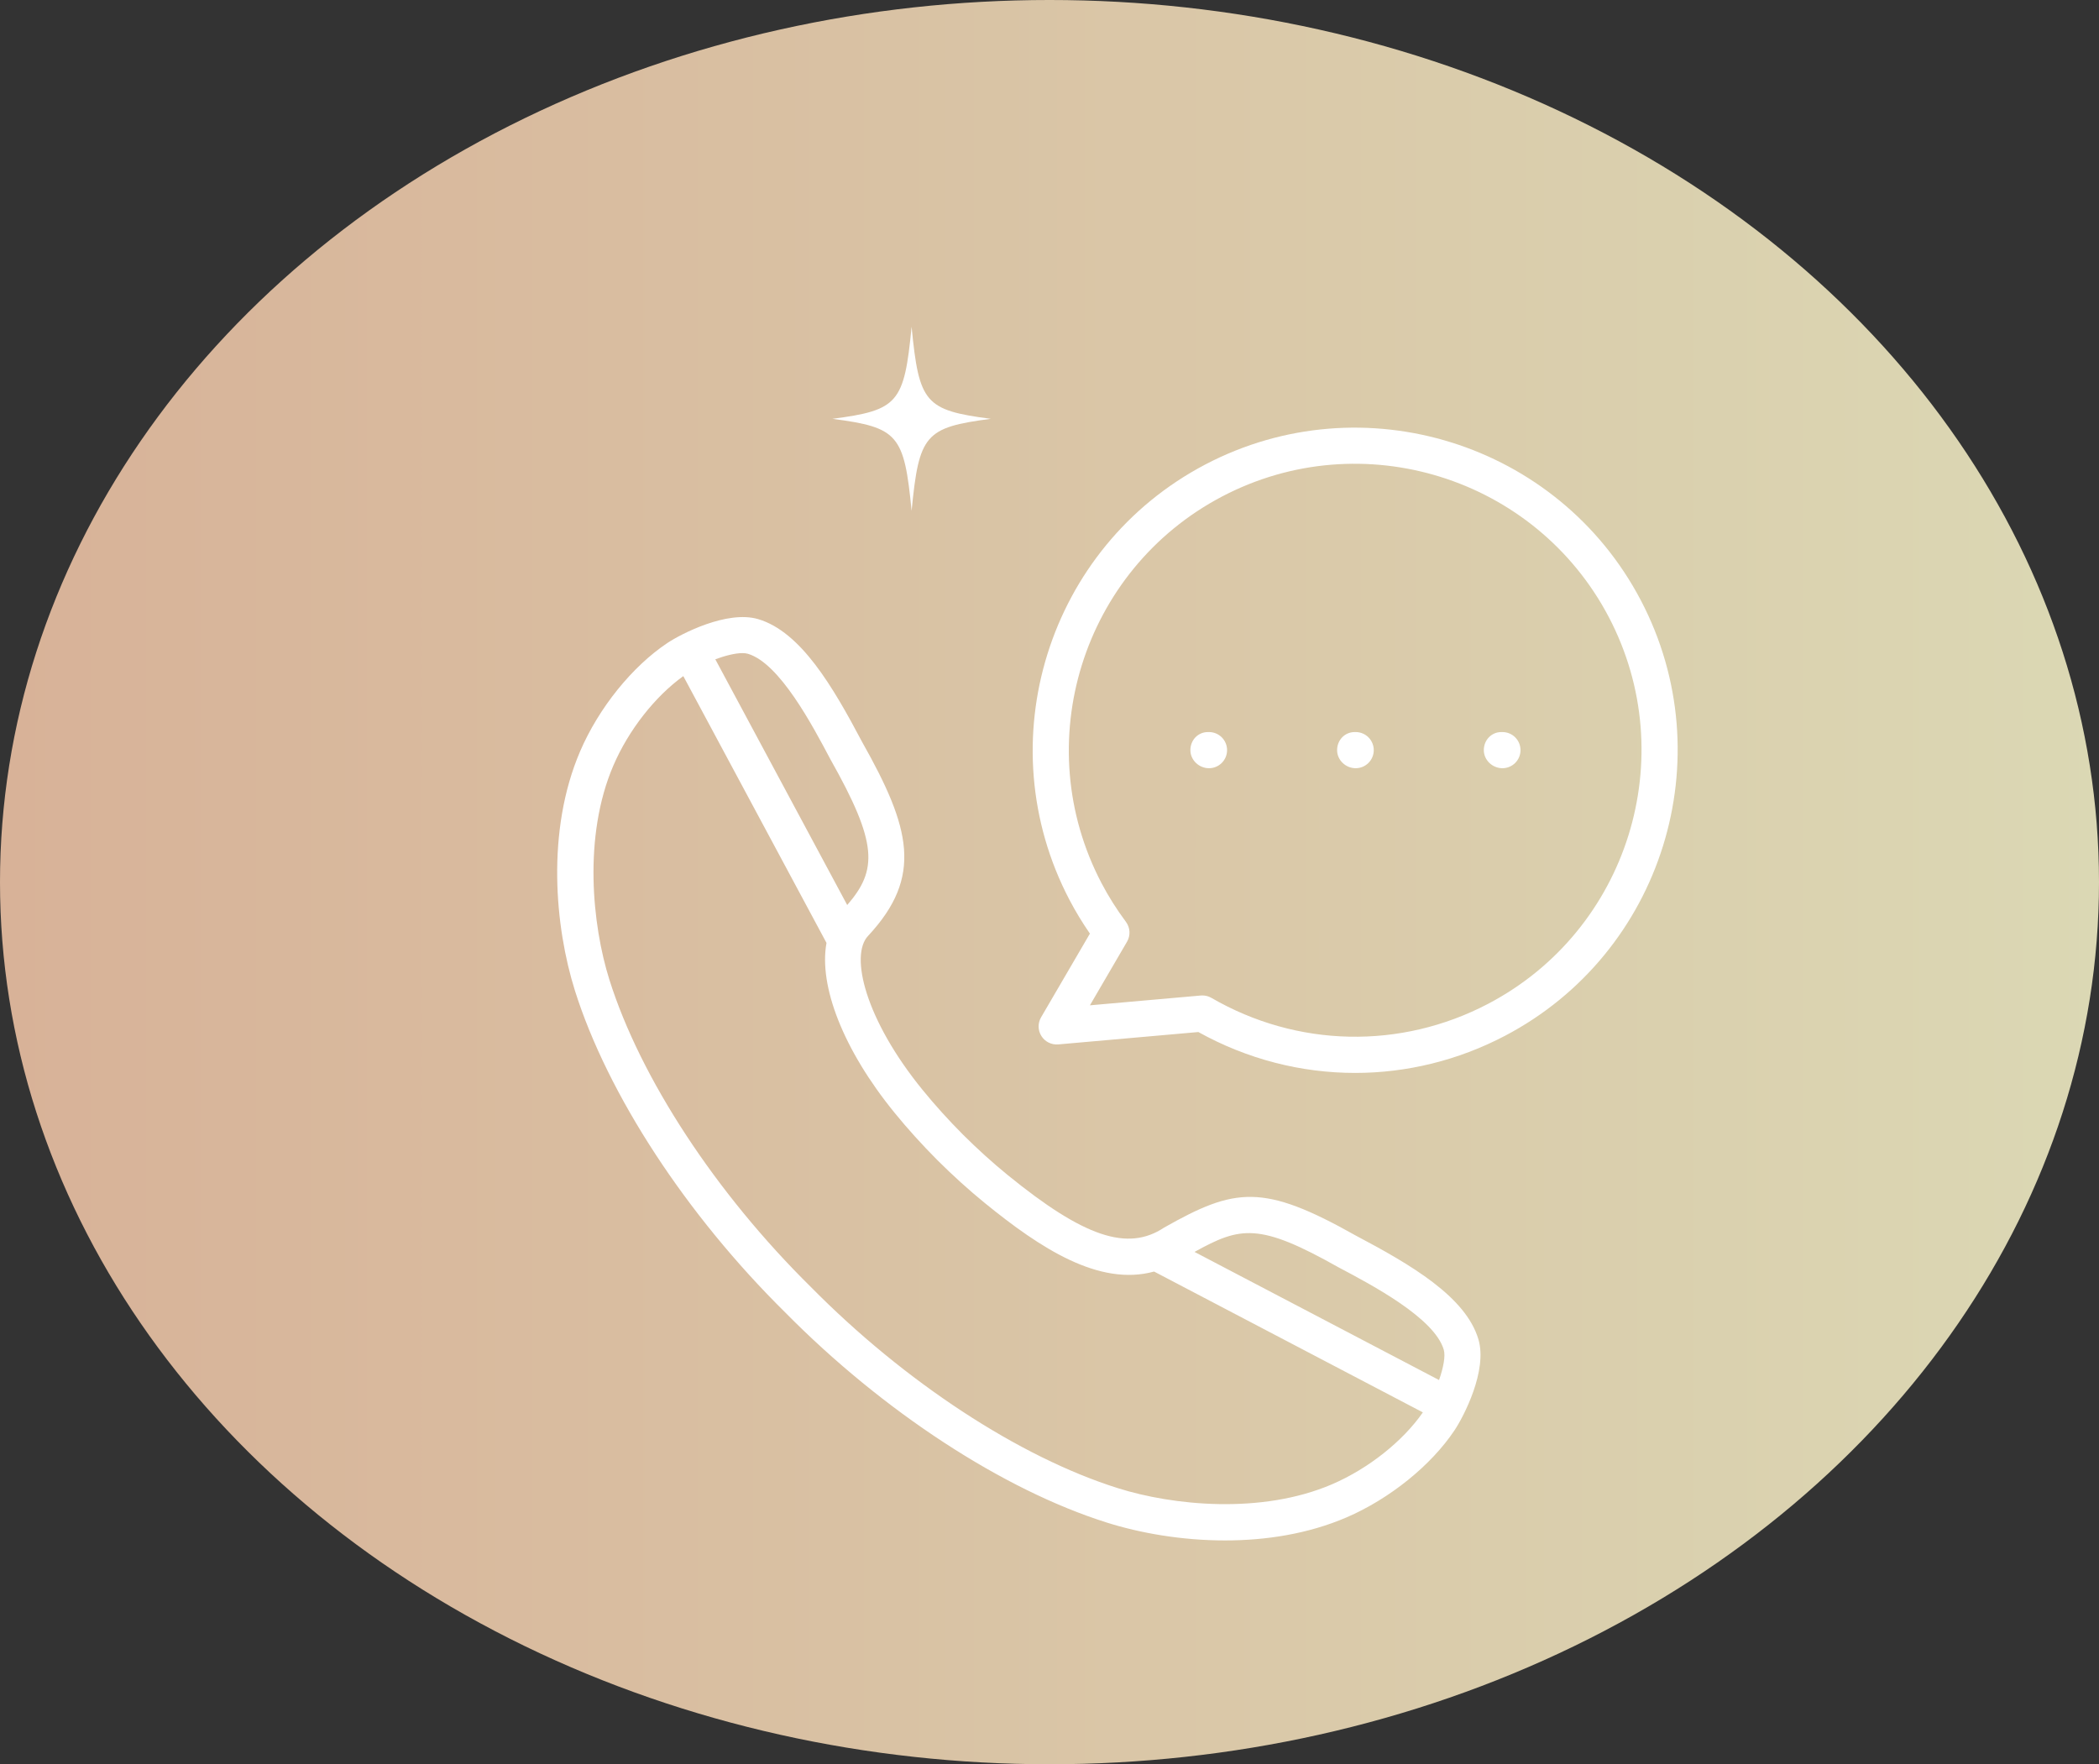
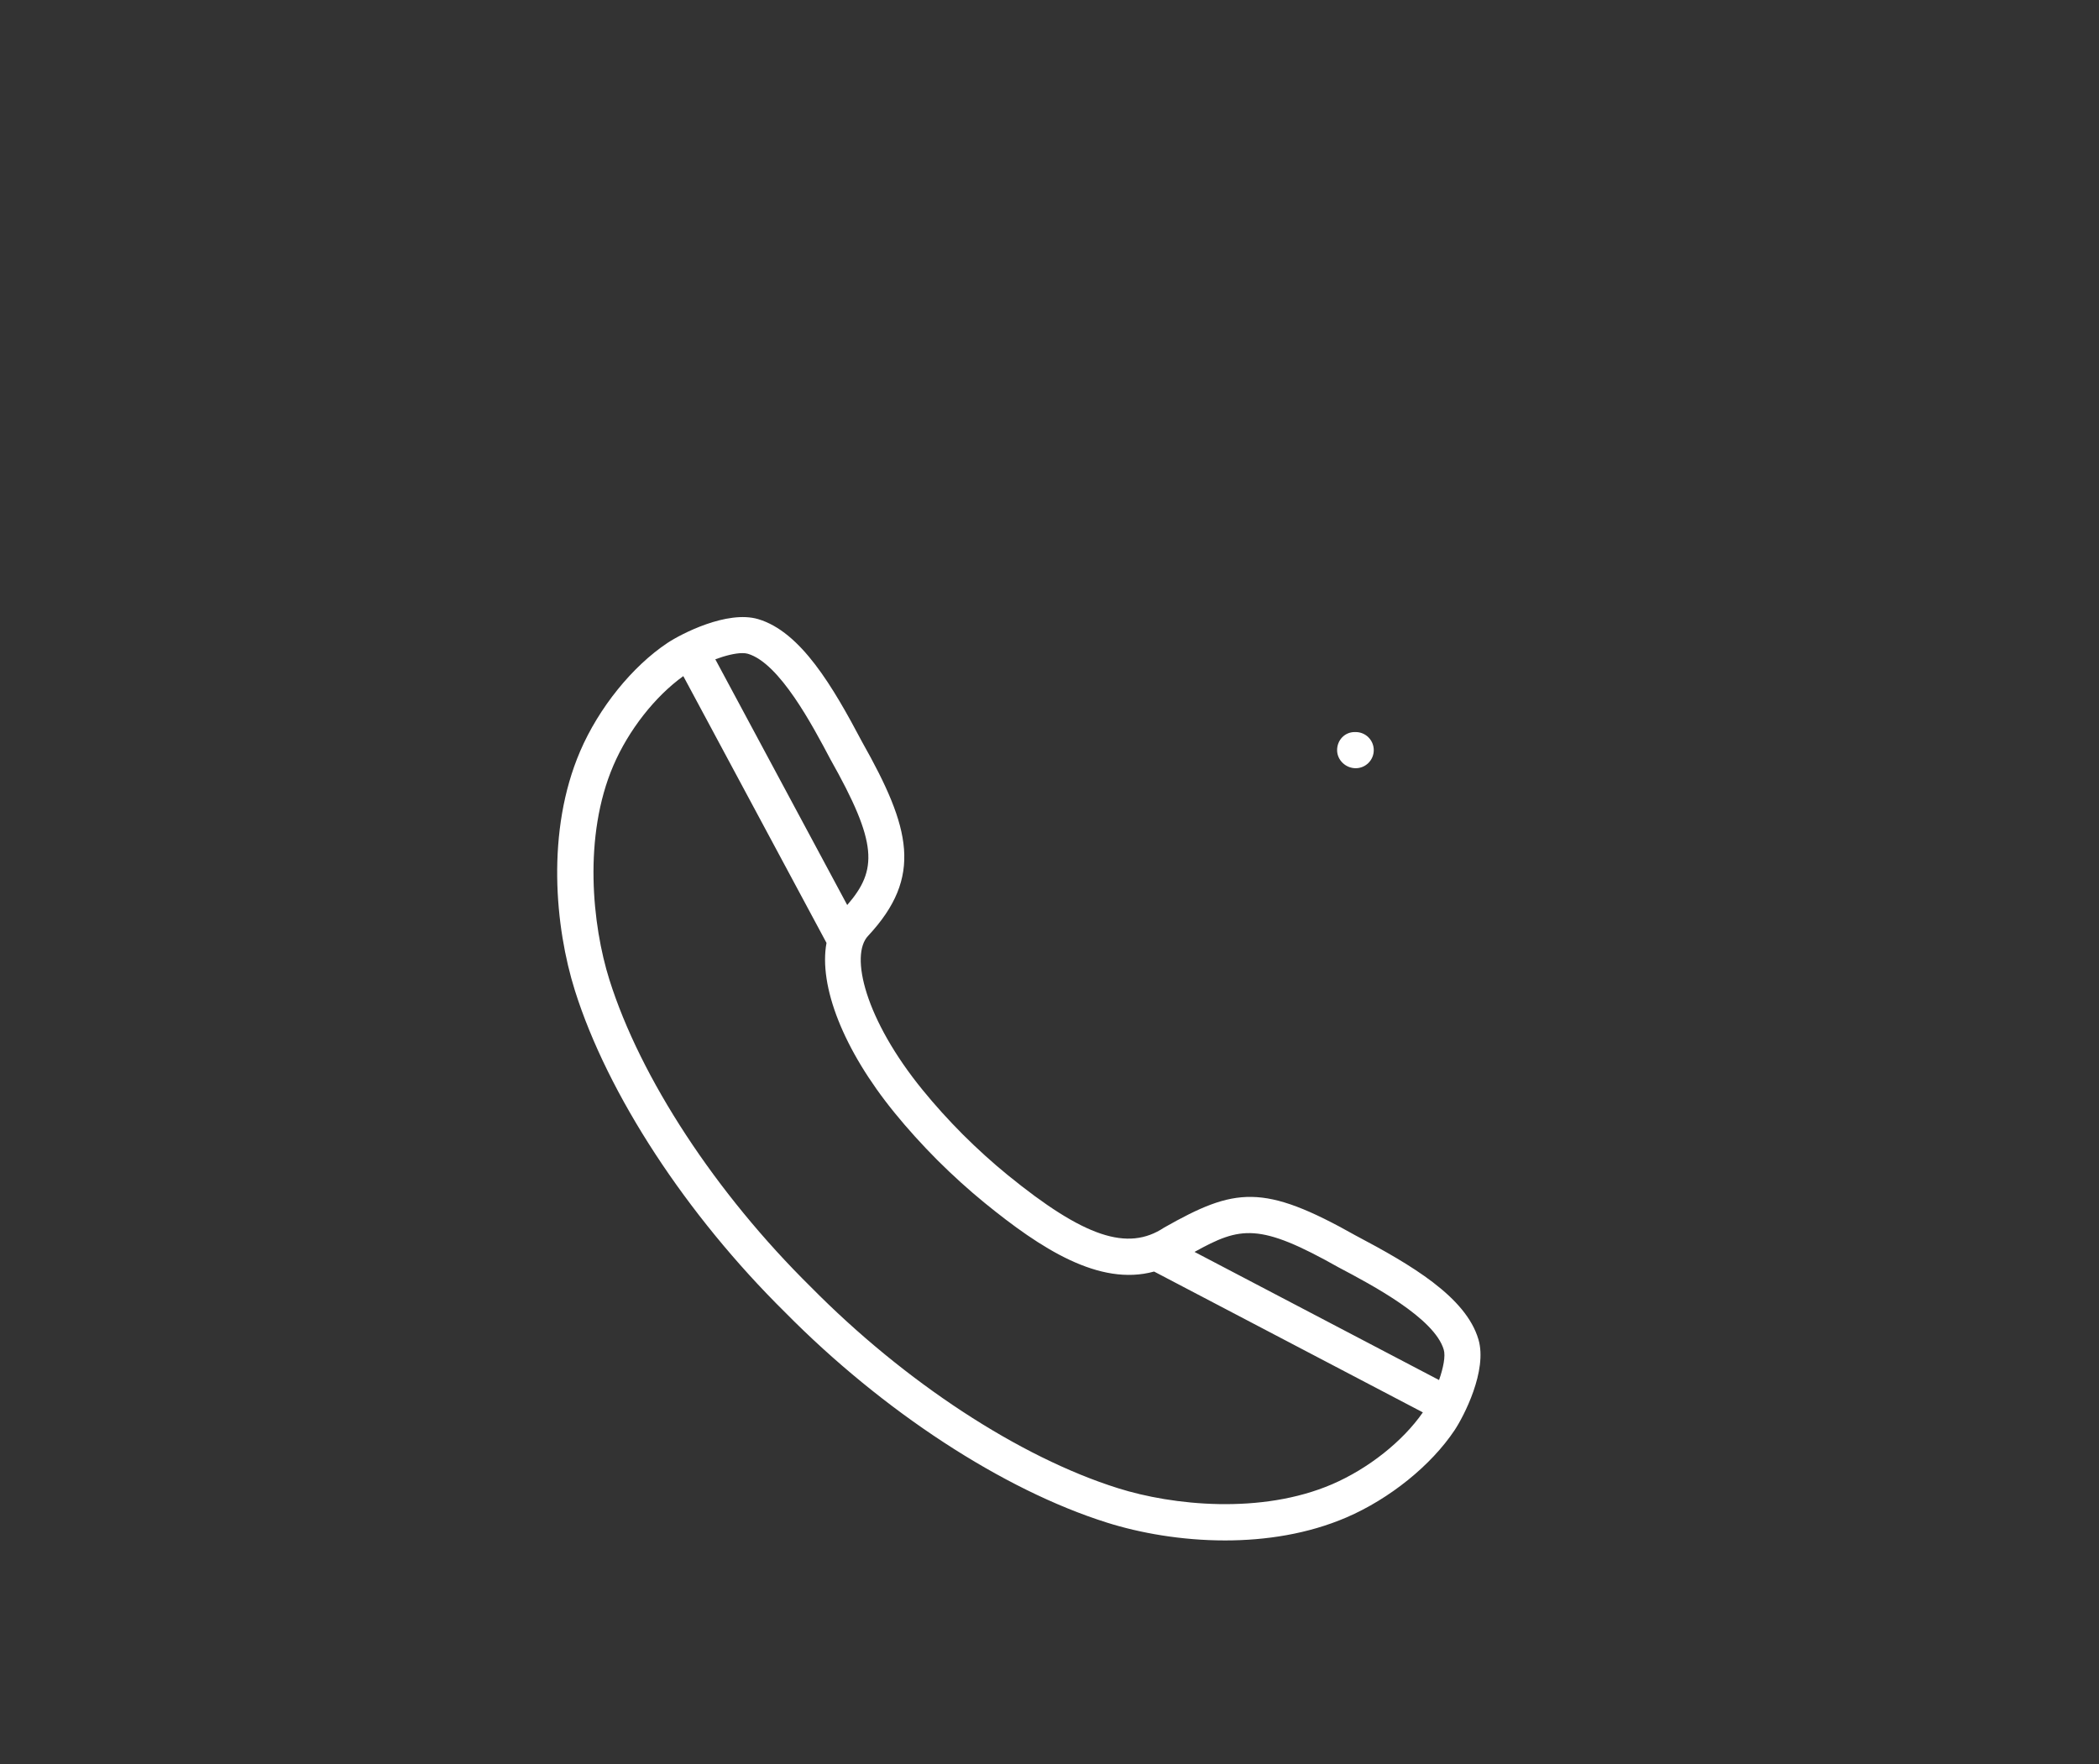
<svg xmlns="http://www.w3.org/2000/svg" id="a" data-name="Layer 1" viewBox="0 0 290.06 243.802">
  <rect x="0" y="0" width="290.06" height="243.802" fill="#333333" stroke="none" />
  <defs>
    <linearGradient id="b" x1="1.047" y1="121.901" x2="291.107" y2="121.901" gradientUnits="userSpaceOnUse">
      <stop offset="0" stop-color="#d8b298" />
      <stop offset="1" stop-color="#dbd8b4" />
    </linearGradient>
  </defs>
-   <ellipse cx="145.03" cy="121.901" rx="145.03" ry="121.901" fill="url(#b)" />
-   <path d="M167.071,101.163h-.149c-1.379,0-2.423,1.118-2.423,2.498s1.193,2.498,2.572,2.498,2.498-1.118,2.498-2.498-1.118-2.498-2.498-2.498Z" fill="#fff" />
-   <path d="M187.341,101.163h-.139c-1.379,0-2.428,1.118-2.428,2.498s1.188,2.498,2.567,2.498,2.498-1.118,2.498-2.498-1.118-2.498-2.497-2.498Z" fill="#fff" />
-   <path d="M207.62,101.163h-.149c-1.379,0-2.423,1.118-2.423,2.498s1.193,2.498,2.572,2.498,2.498-1.118,2.498-2.498-1.118-2.498-2.498-2.498Z" fill="#fff" />
+   <path d="M187.341,101.163h-.139c-1.379,0-2.428,1.118-2.428,2.498s1.188,2.498,2.567,2.498,2.498-1.118,2.498-2.498-1.118-2.498-2.497-2.498" fill="#fff" />
  <path d="M187.382,170.758c-12.86-7.253-16.711-6.66-26.518-1.116-5.032,3.344-11.09,1.305-21.62-7.271-2.067-1.684-4.144-3.562-6.166-5.574-2.021-2.029-3.898-4.106-5.581-6.175-7.938-9.74-10.099-18.63-7.521-21.309,7.598-8.17,5.873-14.878-.833-26.768-4.039-7.64-8.475-15.245-14.378-16.99-4.281-1.257-10.637,2.037-12.529,3.293-4.868,3.243-9.492,8.978-12.066,14.97-4.735,11.023-3.479,24.309-.724,33.067,4.526,14.359,15.388,30.986,29.059,44.479,13.498,13.677,30.125,24.537,44.478,29.05,4.534,1.431,10.282,2.459,16.305,2.459,5.604,0,11.447-.89,16.765-3.174,5.991-2.579,11.723-7.203,14.958-12.065,1.259-1.887,4.565-8.242,3.293-12.54-1.735-5.893-9.34-10.33-16.921-14.336ZM184.988,175.142c4.626,2.445,13.237,6.998,14.523,11.367.264.89-.057,2.512-.649,4.198l-33.791-17.706c6.355-3.519,8.929-4.057,19.916,2.14ZM103.353,90.347c4.377,1.294,8.929,9.906,11.408,14.593,6.547,11.606,6.526,15.269,2.316,20.125l-18.228-33.959c1.389-.514,2.76-.852,3.744-.852.29,0,.546.029.76.092ZM184.08,205.11c-9.784,4.205-22.057,2.921-29.597.54-13.616-4.282-29.48-14.677-42.434-27.805-.008-.008-.016-.016-.024-.024-13.122-12.949-23.521-28.814-27.814-42.435-2.372-7.542-3.651-19.817.55-29.597,2.108-4.907,5.775-9.564,9.665-12.358l19.788,36.869c-1.089,5.927,2.295,14.745,9.41,23.478,1.787,2.195,3.777,4.398,5.922,6.551,2.146,2.138,4.348,4.128,6.543,5.916,7.712,6.282,15.811,11.554,23.394,9.47l37.141,19.461c-2.766,3.989-7.527,7.775-12.546,9.934Z" fill="#fff" />
-   <path d="M226.744,82.953c-11.416-21.759-38.412-30.175-60.179-18.767h-.001c-21.759,11.421-30.177,38.418-18.766,60.181.827,1.577,1.771,3.134,2.816,4.649l-6.747,11.564c-.471.806-.453,1.809.049,2.597.499.789,1.398,1.227,2.328,1.15l19.356-1.711c6.767,3.763,14.211,5.651,21.666,5.651,7.087,0,14.183-1.707,20.713-5.133,21.76-11.418,30.179-38.415,18.765-60.18ZM205.658,138.71c-12.106,6.351-26.405,6.048-38.252-.812-.38-.221-.813-.337-1.251-.337-.073,0-.146.004-.22.01l-15.32,1.354,5.128-8.789c.504-.865.444-1.946-.154-2.749-1.282-1.723-2.415-3.52-3.368-5.339-10.133-19.325-2.659-43.297,16.664-53.439h-.001c19.326-10.134,43.297-2.655,53.436,16.665,10.134,19.326,2.658,43.297-16.663,53.436Z" fill="#fff" />
-   <path d="M136.917,57.878c-9.087,1.192-9.918,2.158-10.943,12.722-1.025-10.564-1.856-11.53-10.943-12.722,9.087-1.192,9.918-2.158,10.943-12.722,1.025,10.564,1.856,11.53,10.943,12.722Z" fill="#fff" />
</svg>